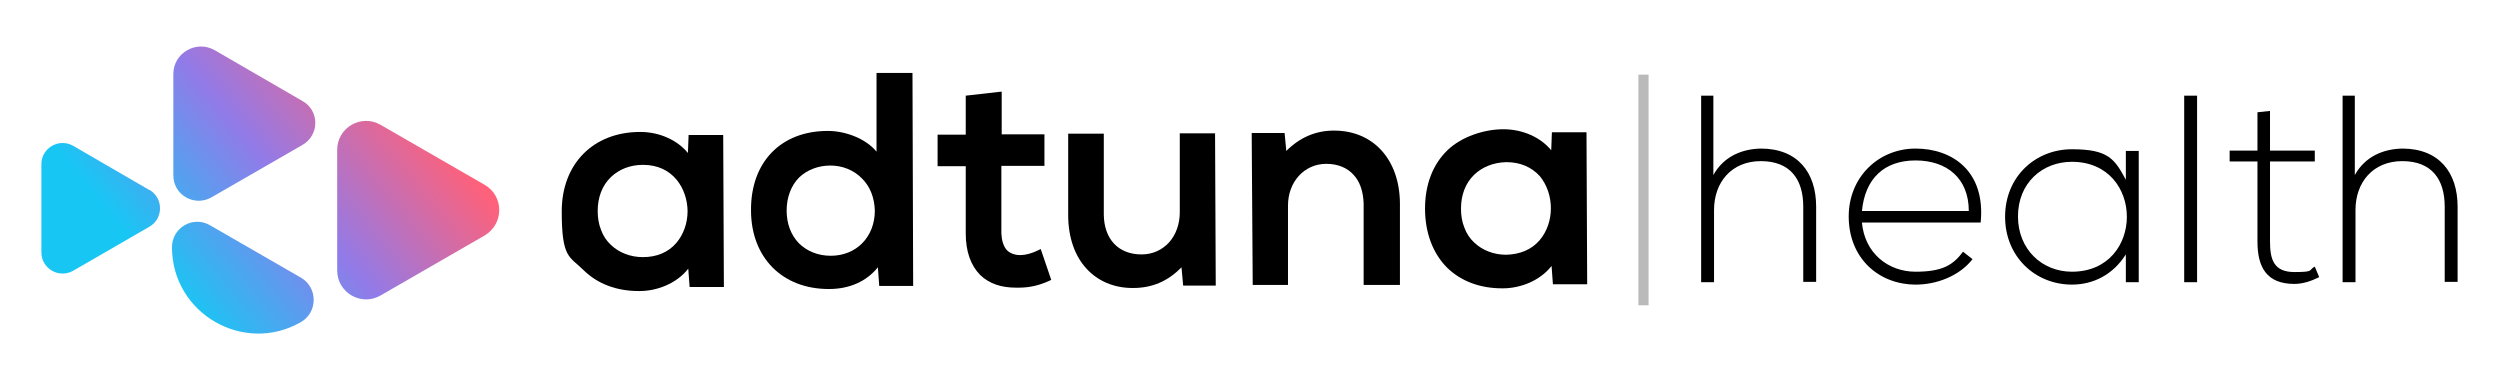
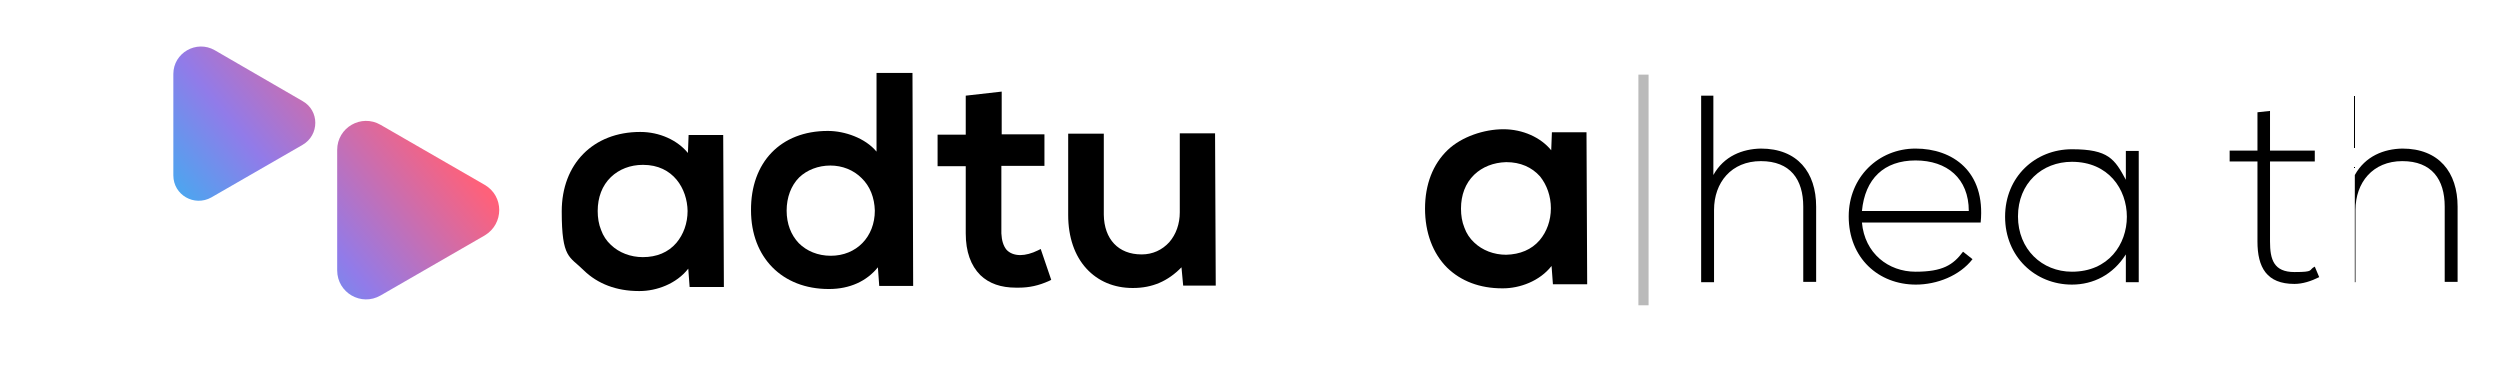
<svg xmlns="http://www.w3.org/2000/svg" viewBox="0 0 737 112">
  <defs>
    <style>      .cls-1 {        fill: url(#linear-gradient-4);      }      .cls-2 {        fill: url(#linear-gradient-3);      }      .cls-3 {        fill: url(#linear-gradient-2);      }      .cls-4 {        fill: url(#linear-gradient);      }      .cls-5 {        fill: #bababa;      }    </style>
    <linearGradient id="linear-gradient" x1="133.5" y1="954.7" x2="63.9" y2="1011.6" gradientTransform="translate(0 -910)" gradientUnits="userSpaceOnUse">
      <stop offset="0" stop-color="#fe617a" />
      <stop offset=".5" stop-color="#917be9" />
      <stop offset="1" stop-color="#18c6f4" />
    </linearGradient>
    <linearGradient id="linear-gradient-2" x1="101.1" y1="915.1" x2="31.6" y2="971.9" gradientTransform="translate(0 -910)" gradientUnits="userSpaceOnUse">
      <stop offset="0" stop-color="#fe617a" />
      <stop offset=".5" stop-color="#917be9" />
      <stop offset="1" stop-color="#18c6f4" />
    </linearGradient>
    <linearGradient id="linear-gradient-3" x1="126.3" y1="945.9" x2="56.8" y2="1002.8" gradientTransform="translate(0 -910)" gradientUnits="userSpaceOnUse">
      <stop offset="0" stop-color="#fe617a" />
      <stop offset=".5" stop-color="#917be9" />
      <stop offset="1" stop-color="#18c6f4" />
    </linearGradient>
    <linearGradient id="linear-gradient-4" x1="96.9" y1="910" x2="27.4" y2="966.8" gradientTransform="translate(0 -910)" gradientUnits="userSpaceOnUse">
      <stop offset="0" stop-color="#fe617a" />
      <stop offset=".5" stop-color="#917be9" />
      <stop offset="1" stop-color="#18c6f4" />
    </linearGradient>
  </defs>
  <g>
    <g id="Layer_1">
      <g>
        <path d="M213.2,39.8h-10.2l-.2,5.3c-3.1-3.8-8.4-6.2-14-6.2h-.1c-13.8,0-23.1,9.4-23.1,23.4s2.3,13.2,6.5,17.4c4.1,4,9.7,6.1,16.2,6.1h.3c4.9,0,10.8-2.1,14.3-6.6l.4,5.4h10.1l-.2-44.8ZM202.7,62.2c0,3.6-1.2,6.9-3.3,9.4-2.4,2.8-5.8,4.2-9.9,4.2h0c-3.6,0-7-1.3-9.4-3.6-1.3-1.2-2.3-2.7-2.9-4.4-.7-1.7-1-3.6-1-5.6,0-4,1.3-7.5,3.9-10,2.4-2.3,5.7-3.6,9.4-3.6h.1c8.9,0,13,7.1,13.1,13.6Z" />
        <path d="M269,21.5h-10.6v23.2c-3.3-4-9.4-6.1-14.3-6.1h-.1c-13.8,0-22.7,9.2-22.6,23.4,0,13.9,9.2,23.2,22.9,23.2h.1c6.1,0,11.1-2.3,14.4-6.4l.4,5.5h10l-.2-62.8ZM244.9,75.4h0c-3.8,0-7.1-1.4-9.4-3.7-2.3-2.4-3.6-5.7-3.6-9.6s1.3-7.4,3.7-9.8c2.3-2.2,5.6-3.5,9.2-3.5h0c3.5,0,6.8,1.3,9.2,3.7,2.5,2.4,3.8,5.8,3.9,9.6,0,7.7-5.4,13.3-13,13.3Z" />
        <path d="M309.9,82.5l-.6.3c-3.1,1.4-5.9,2-9,2h-.8c-4.4,0-7.9-1.2-10.5-3.7-2.8-2.8-4.3-6.9-4.3-12.3v-19.8h-8.3v-9.3h8.3v-11.5l10.6-1.2v12.6h12.6v9.3h-12.7v19.9c.1,2.1.6,3.7,1.5,4.8.9,1,2.3,1.6,4.1,1.6h0c1.5,0,3.4-.5,5.2-1.4l.8-.4,3.1,9.1Z" />
        <path d="M358.4,84.2h-9.6l-.5-5.4c-4,4.1-8.6,6.1-14.3,6.1h-.1c-5.5,0-10.2-2-13.6-5.7-3.5-3.8-5.4-9.3-5.4-15.8v-24c-.1,0,10.5,0,10.5,0v23.9c.1,7.2,4.3,11.7,11.1,11.7h.1c3.2,0,6-1.3,8.1-3.6,2-2.3,3.1-5.4,3.1-8.8v-23.3c-.1,0,10.4,0,10.4,0l.2,44.9Z" />
-         <path d="M412.7,84h-10.7v-24c-.1-3.5-1.1-6.5-3-8.5-1.9-2.1-4.7-3.2-8-3.2h0c-6.5,0-11.3,5.3-11.3,12.3v23.4c.1,0-10.4,0-10.4,0l-.3-44.8h9.7l.5,5.3c4-4,8.7-6,14-6h.1c11.6,0,19.3,8.6,19.4,21.4v24.1Z" />
        <path d="M467.7,39h-10.2l-.2,5.3c-3.1-3.8-8.4-6.2-14.1-6.2s-12.3,2.2-16.4,6.1c-4.4,4.2-6.7,10.2-6.7,17.3s2.3,13.2,6.5,17.4c4.1,4,9.7,6.1,16.2,6.1h.3c4.9,0,10.8-2.1,14.3-6.6l.4,5.4h10.1l-.2-44.8ZM457.2,61.4c0,3.6-1.2,6.9-3.3,9.4-2.4,2.8-5.8,4.2-9.9,4.3h0c-3.6,0-7-1.3-9.4-3.6-1.3-1.2-2.3-2.7-2.9-4.4-.7-1.7-1-3.6-1-5.6,0-4,1.3-7.5,3.9-10,2.4-2.3,5.7-3.6,9.4-3.7h.1c4.1,0,7.5,1.5,9.9,4.2,2,2.5,3.2,5.8,3.2,9.4Z" />
      </g>
      <g>
        <path class="cls-4" d="M142.9,54.5l-30.7-17.7c-5.7-3.3-12.8.8-12.8,7.4v35.5c0,6.6,7.1,10.7,12.8,7.4l30.7-17.7c5.7-3.4,5.7-11.6,0-14.9Z" />
        <path class="cls-3" d="M89.2,29.8l-25.9-15c-5.4-3.1-12.2.8-12.2,7v29.9c0,5.8,6.2,9.3,11.2,6.5l26.9-15.5c5-2.9,5-10.1,0-12.9Z" />
-         <path class="cls-2" d="M88.8,81.9l-26.9-15.5c-5-2.9-11.2.7-11.2,6.5h0c0,19.5,21.2,31.8,38.1,22h0c4.9-2.9,4.9-10.1,0-13Z" />
-         <path class="cls-1" d="M44,56l-22.4-13c-4.2-2.4-9.4.6-9.4,5.4v26c0,4.8,5.2,7.8,9.4,5.4l22.5-13c4.1-2.4,4.1-8.4,0-10.8Z" />
      </g>
      <rect class="cls-5" x="483" y="22" width="3" height="68" />
      <g>
        <path d="M505.1,28.2v23.4c3.1-5.6,8.6-7.7,14-7.8,10.8,0,16.3,7,16.3,17.1v22.2h-3.8v-22.2c0-8-3.8-13.4-12.5-13.4s-13.8,6.3-13.8,14.4v21.3h-3.8V28.2s3.6,0,3.6,0Z" />
        <path d="M545,63.8c0-11.6,8.8-20,19.7-20s20.7,6.7,19.2,21.8h-35c.8,9.1,7.8,14.5,15.8,14.5s11.1-2,14-5.9l2.8,2.2c-3.8,4.9-10.5,7.5-16.7,7.5-11,0-19.8-7.8-19.8-20.1ZM580.4,62.2c0-9.6-6.4-14.9-15.7-14.9s-14.9,5.4-15.8,14.9c0,0,31.5,0,31.5,0Z" />
        <path d="M630.5,44.4v38.8h-3.8v-8.2c-3.8,6-9.6,8.9-15.9,8.9-10.8,0-19.7-8.2-19.7-20s8.9-19.9,19.7-19.9,12.6,2.9,15.9,9v-8.5h3.8ZM594.9,63.8c0,9.7,7.1,16.3,15.9,16.3,21.6,0,21.6-32.4,0-32.4-8.8,0-15.9,6.3-15.9,16.1Z" />
-         <path d="M647.7,28.2v55h-3.8V28.2s3.8,0,3.8,0Z" />
        <path d="M669.2,32.7v11.7h13.2v3.2h-13.2v23.6c0,5.3,1.1,9,7.2,9s4-.6,6-1.6l1.3,3.1c-2.4,1.2-4.9,2-7.3,2-8.2,0-10.9-4.9-10.9-12.5v-23.6h-8.2v-3.2h8.2v-11.3l3.7-.4Z" />
-         <path d="M694.2,28.2v23.4c3.1-5.6,8.6-7.7,14-7.8,10.8,0,16.3,7,16.3,17.1v22.2h-3.8v-22.2c0-8-3.8-13.4-12.5-13.4s-13.8,6.3-13.8,14.4v21.3h-3.8V28.2s3.6,0,3.6,0Z" />
+         <path d="M694.2,28.2v23.4c3.1-5.6,8.6-7.7,14-7.8,10.8,0,16.3,7,16.3,17.1v22.2h-3.8v-22.2c0-8-3.8-13.4-12.5-13.4s-13.8,6.3-13.8,14.4v21.3h-3.8s3.6,0,3.6,0Z" />
      </g>
    </g>
  </g>
</svg>